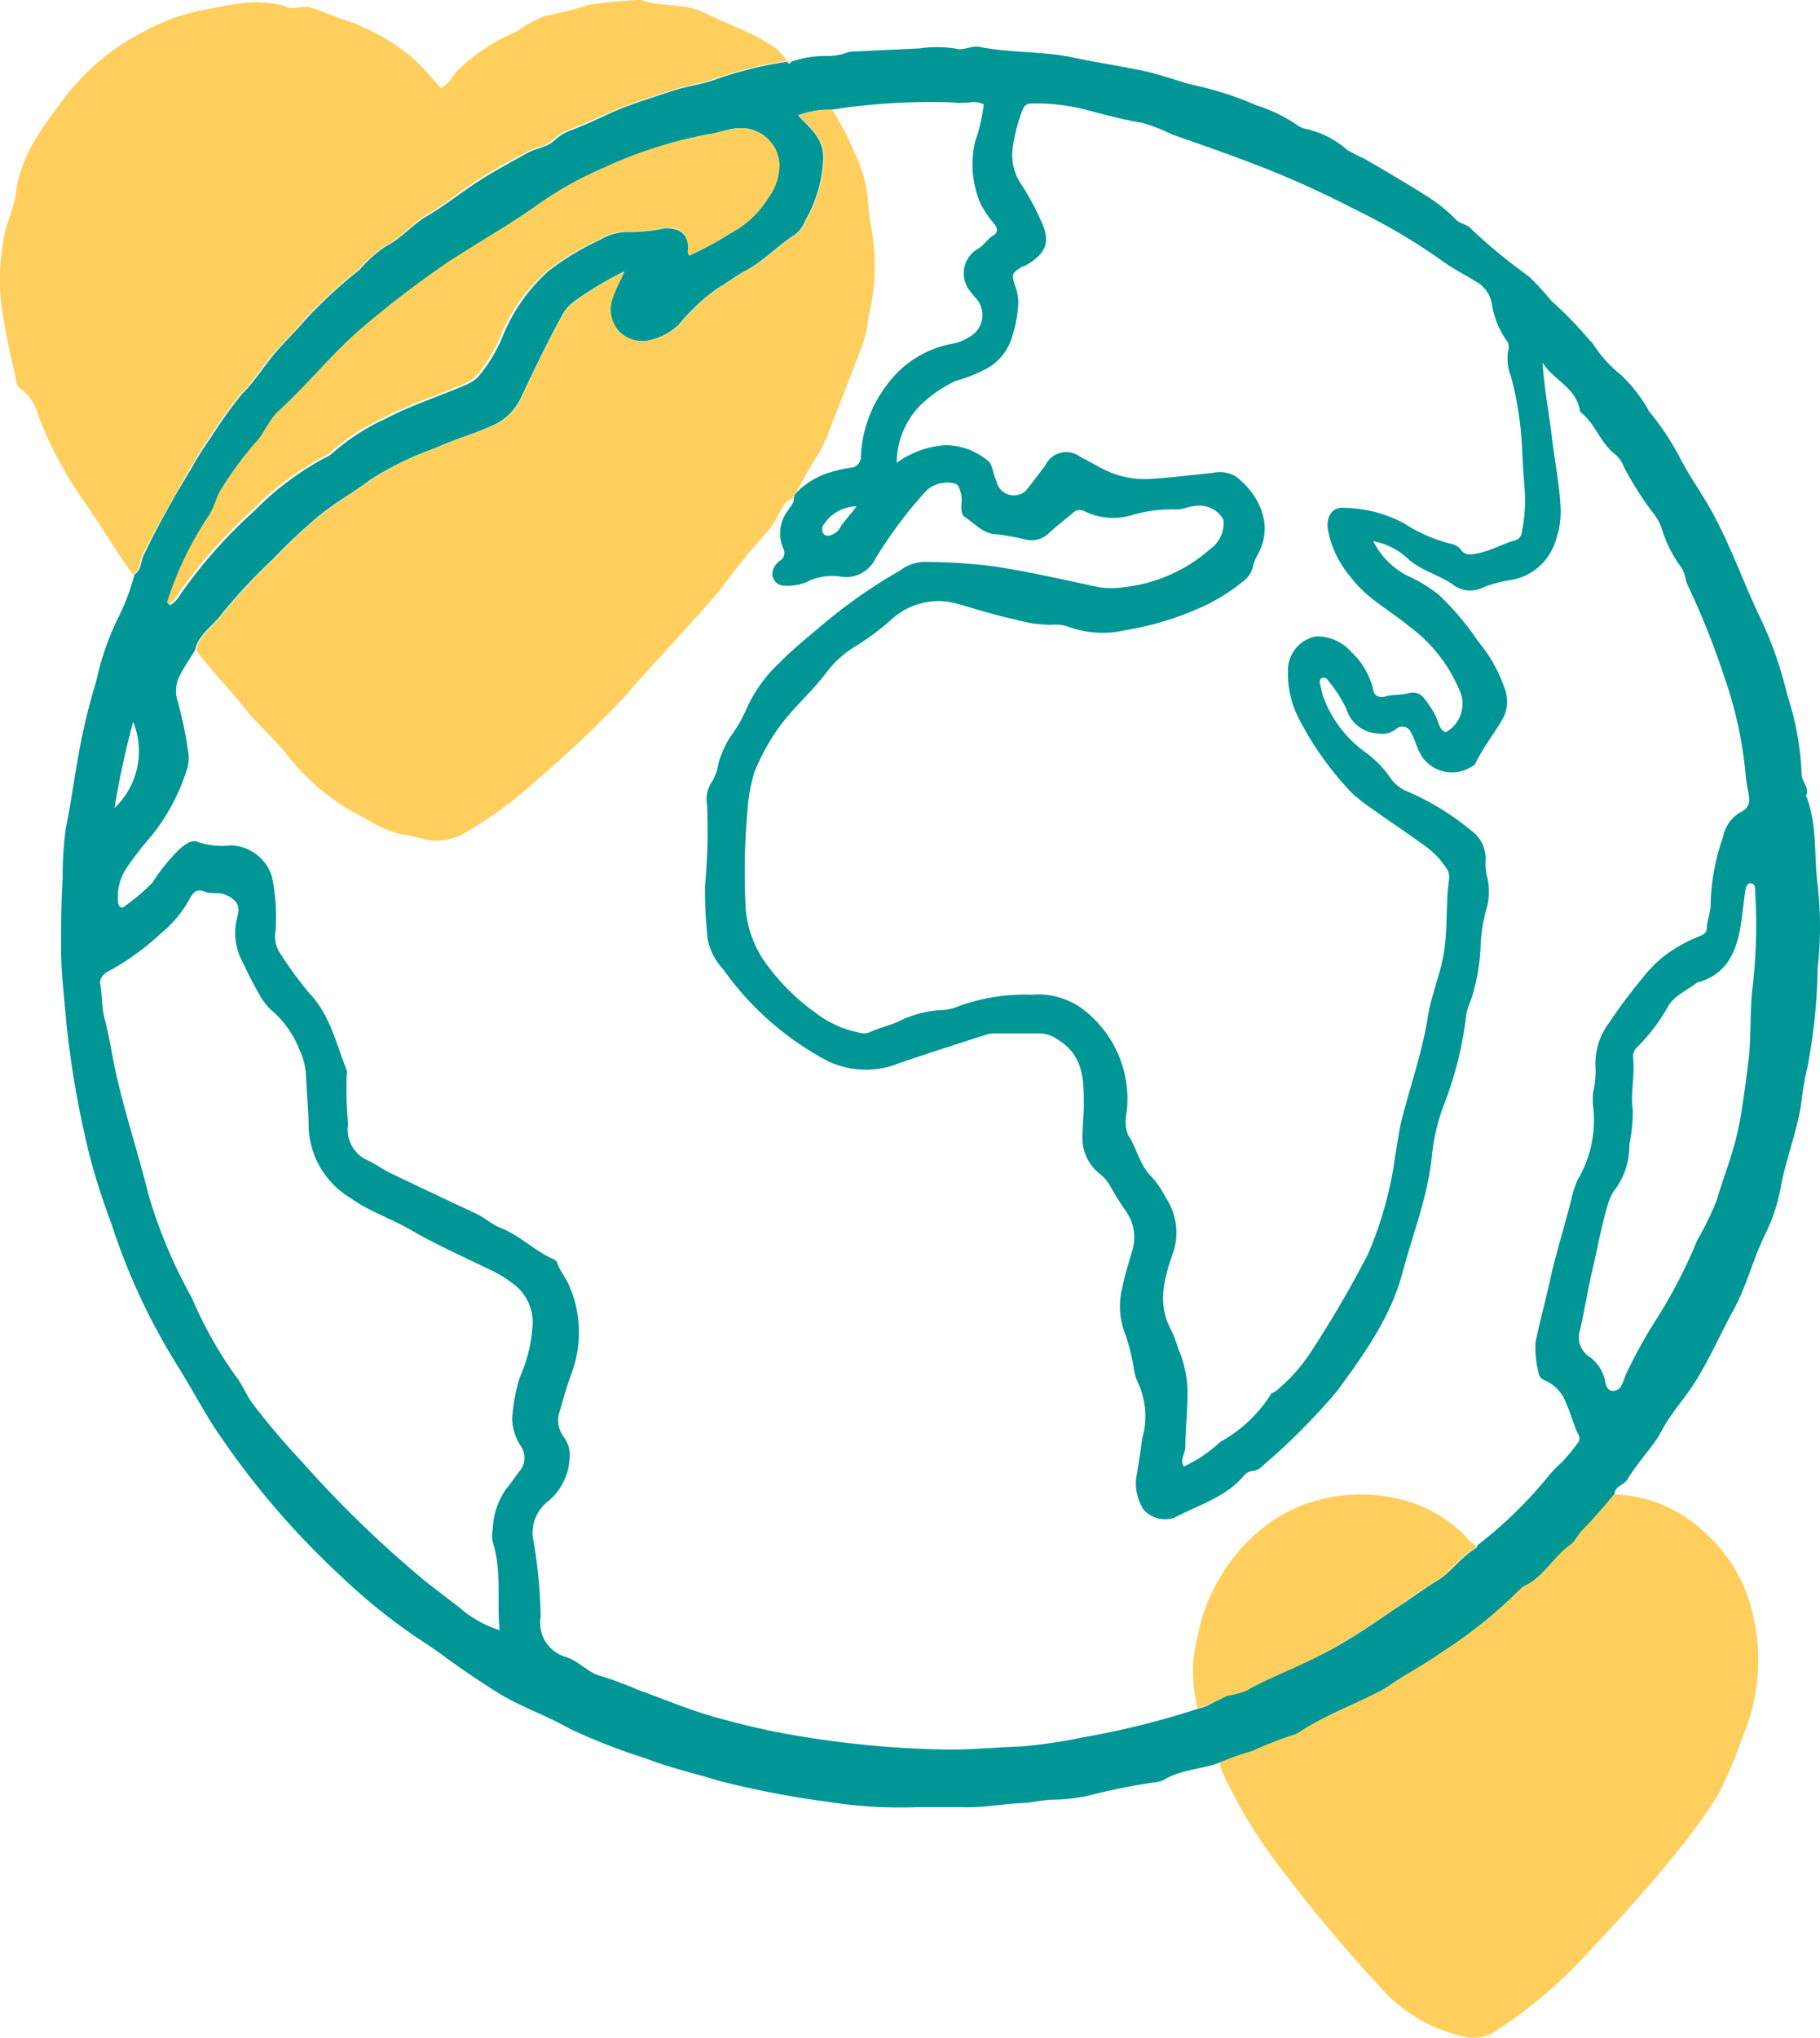
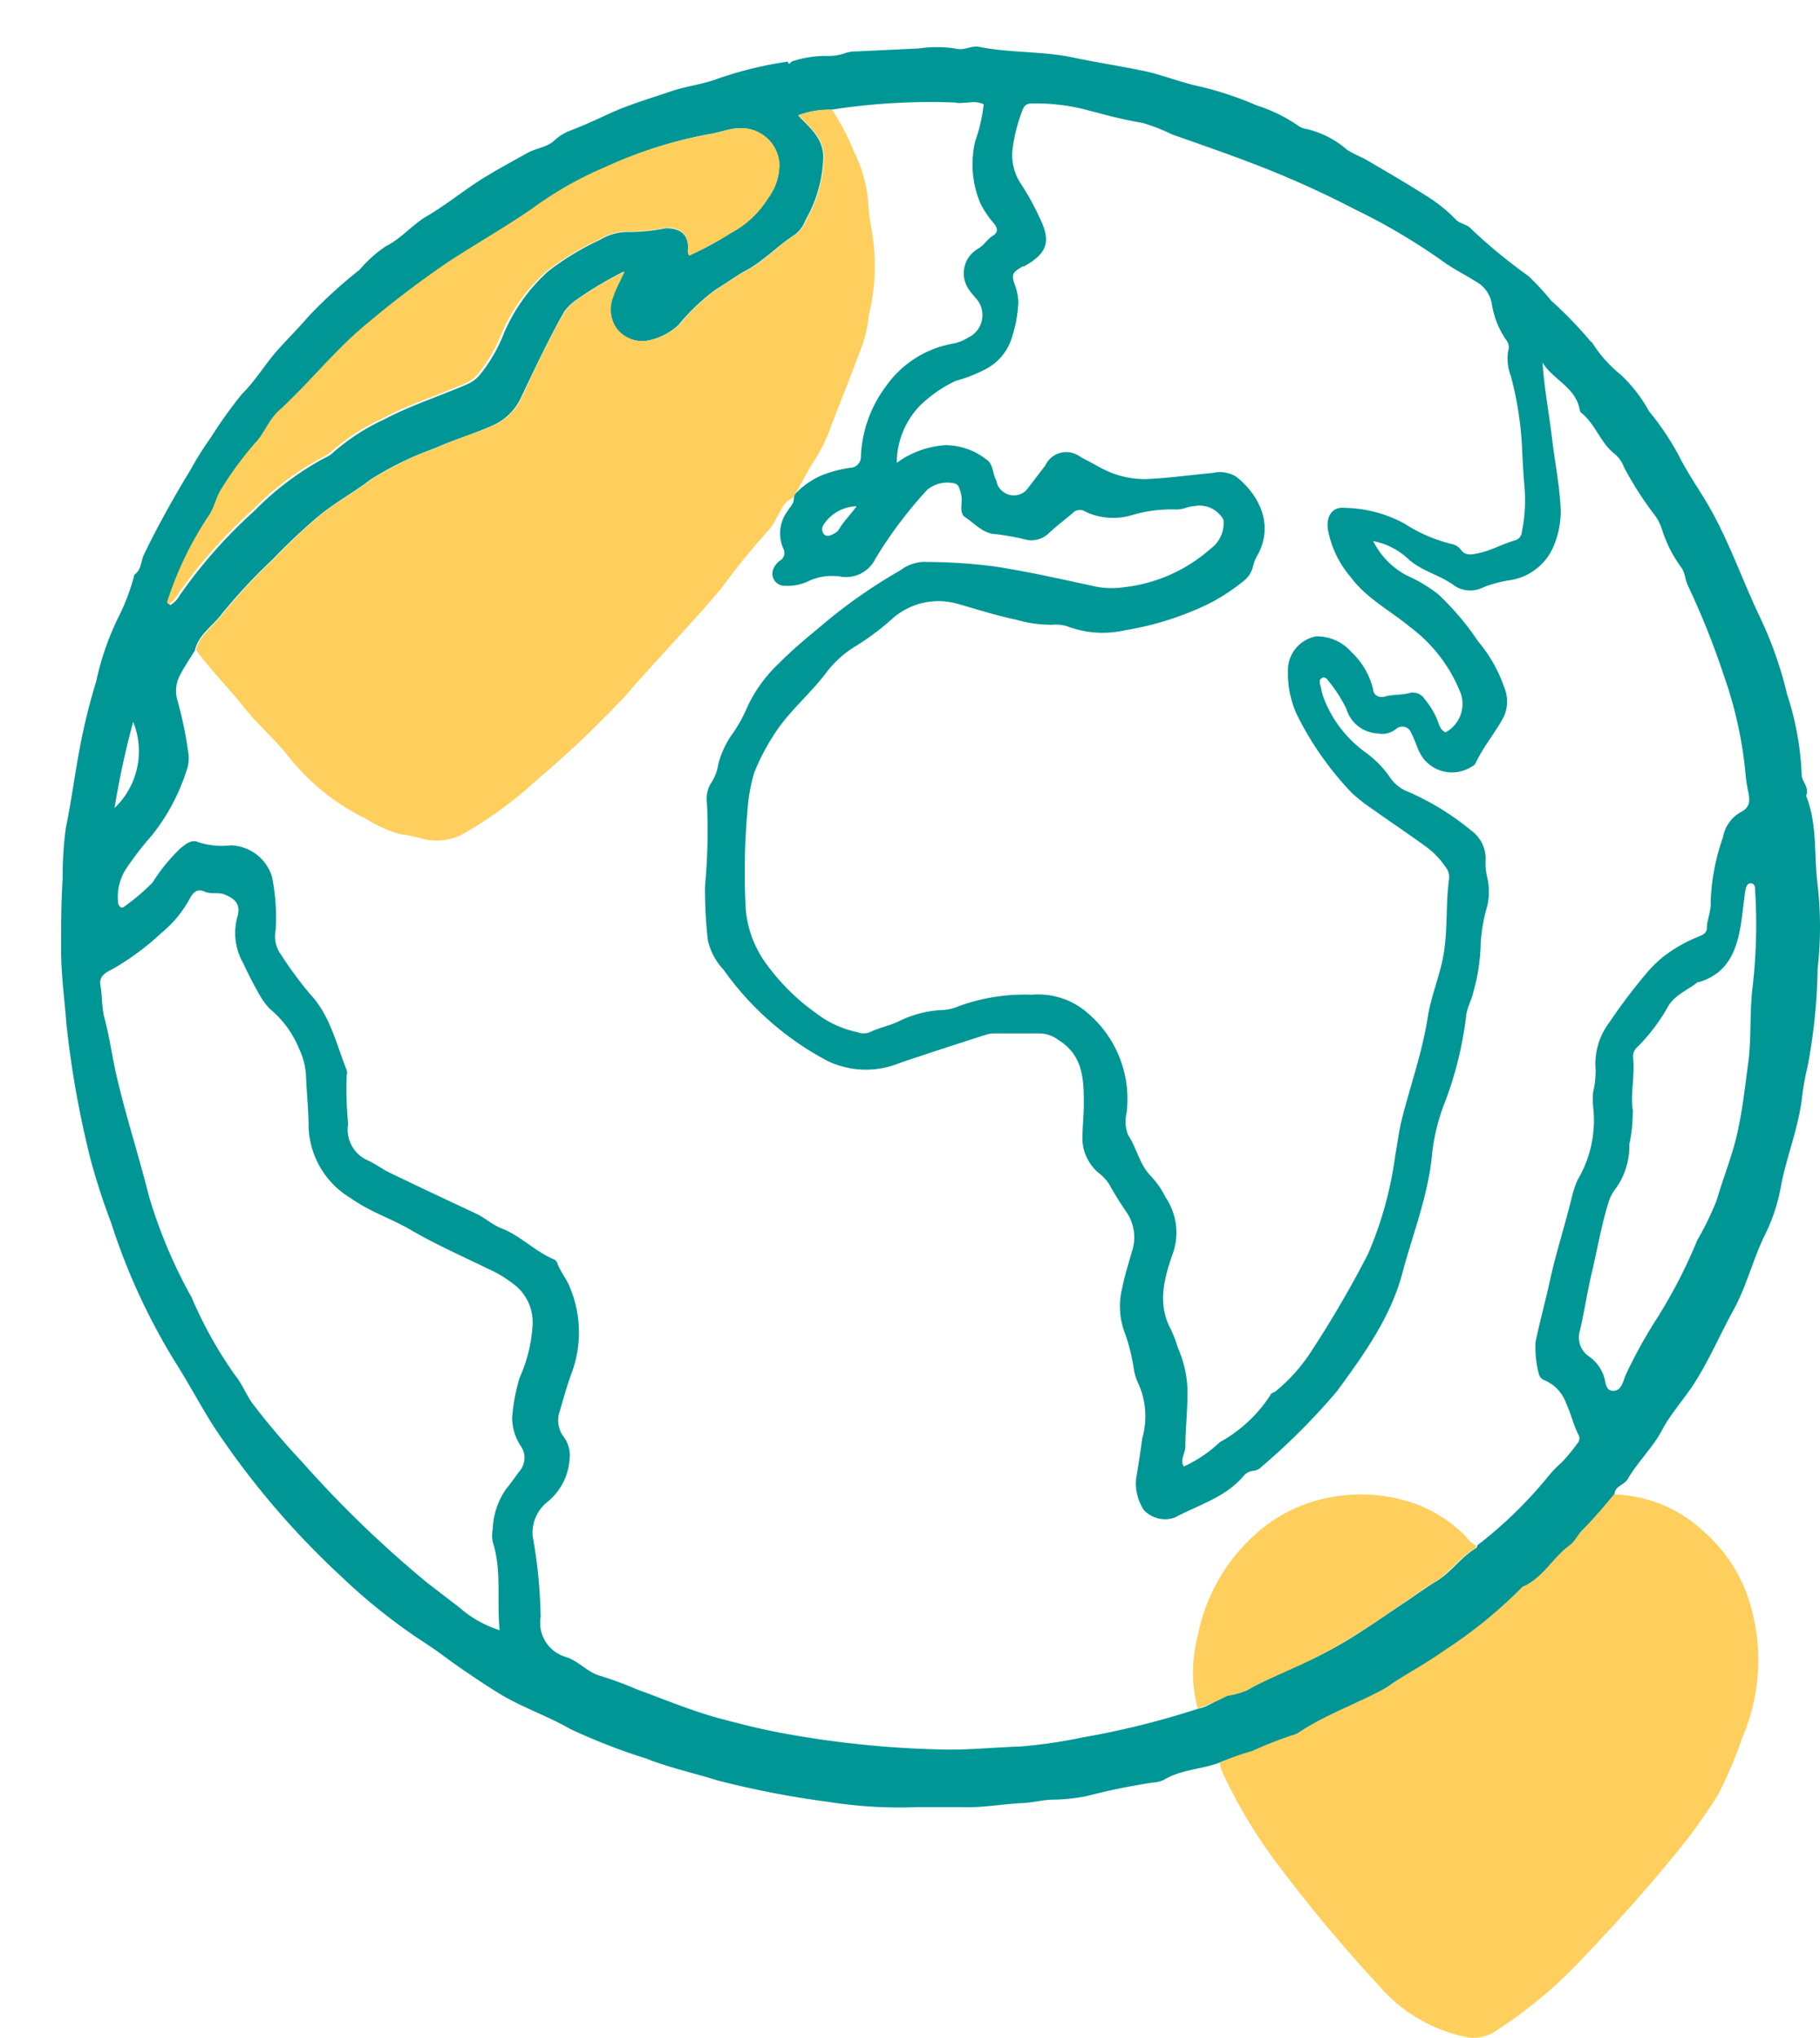
<svg xmlns="http://www.w3.org/2000/svg" viewBox="0 0 116.17 130.01">
  <defs>
    <style>.cls-1{fill:#009696;}.cls-2{fill:#FFCF5E;}</style>
  </defs>
  <g id="Calque_2" data-name="Calque 2">
    <g id="Calque_1-2" data-name="Calque 1">
      <g id="Calque_2-2" data-name="Calque 2">
        <g id="Calque_1-2-2" data-name="Calque 1-2">
          <path class="cls-1" d="M77.84,112.45c-1.16.44-2.46.43-3.55,1.1a1.8,1.8,0,0,1-.69.17,40.45,40.45,0,0,0-4.22.86,11.35,11.35,0,0,1-2.1.23c-.68,0-1.34.19-2,.22-1.31.06-2.59.31-3.92.26H58.52a29.14,29.14,0,0,1-5.67-.34,59.62,59.62,0,0,1-7-1.35c-1.53-.48-3.11-.82-4.6-1.41a38.77,38.77,0,0,1-4.86-1.89c-1.51-.87-3.18-1.41-4.66-2.34-1.21-.76-2.39-1.56-3.54-2.41-.54-.4-1.1-.76-1.66-1.13a37.54,37.54,0,0,1-4.72-3.82A52.48,52.48,0,0,1,13.64,91c-.83-1.3-1.55-2.67-2.39-4a40.39,40.39,0,0,1-4.16-9c-.5-1.31-.93-2.64-1.3-4a62.25,62.25,0,0,1-1.55-8.67c-.12-1.57-.34-3.15-.34-4.73s0-3,.1-4.54a23.25,23.25,0,0,1,.2-3.23c.37-1.78.59-3.58.94-5.36a39,39,0,0,1,1-4,17.67,17.67,0,0,1,1.44-4.14,13.42,13.42,0,0,0,1-2.67c.45-.3.4-.84.6-1.26.9-1.87,1.91-3.67,3-5.46a19.76,19.76,0,0,1,1.26-2,29,29,0,0,1,2-2.8c.85-.83,1.45-1.86,2.23-2.75.65-.73,1.35-1.42,2-2.18a31,31,0,0,1,3.28-3,8.39,8.39,0,0,1,1.66-1.49c1.05-.52,1.76-1.46,2.76-2,1.21-.73,2.32-1.64,3.52-2.38.91-.56,1.86-1.07,2.79-1.59.57-.31,1.25-.35,1.72-.8a3.05,3.05,0,0,1,1-.62C37.28,8,38.15,7.59,39,7.2c1.24-.56,2.54-.93,3.82-1.37,1-.34,2-.44,2.94-.79a23.88,23.88,0,0,1,4.54-1.11h0c0,.23.14.11.22,0a6.74,6.74,0,0,1,2.27-.36,3.28,3.28,0,0,0,1.08-.15,2,2,0,0,1,.8-.14l4-.19A7.78,7.78,0,0,1,61,3.1c.54.15,1-.21,1.5-.11,2,.4,4,.26,6,.68,1.51.32,3,.54,4.53.86,1.21.26,2.39.75,3.61,1a21.26,21.26,0,0,1,3.56,1.19A9.84,9.84,0,0,1,82.83,8a1.31,1.31,0,0,0,.56.23A6,6,0,0,1,86,9.57a11,11,0,0,0,1.08.55c1.37.8,2.75,1.6,4.08,2.45A9.61,9.61,0,0,1,92.92,14c.31.31.74.3,1,.62a34.83,34.83,0,0,0,3.65,3A16.22,16.22,0,0,1,99,19.17a25.74,25.74,0,0,1,2.47,2.54c0,.05.11.09.15.14a8.39,8.39,0,0,0,1.86,2.08,9.51,9.51,0,0,1,1.78,2.31,17.09,17.09,0,0,1,1.91,2.85c.62,1.24,1.44,2.34,2.1,3.55,1.2,2.18,2,4.5,3.07,6.74a24.36,24.36,0,0,1,1.73,4.92,18.57,18.57,0,0,1,.93,5.12c0,.45.52.82.28,1.34.74,1.84.49,3.8.74,5.7a23.75,23.75,0,0,1,0,5.33,36.38,36.38,0,0,1-.64,6.24,17.43,17.43,0,0,0-.38,2.16c-.25,1.91-1,3.7-1.34,5.58a11.39,11.39,0,0,1-1,3c-.77,1.56-1.17,3.27-2,4.78s-1.53,3.14-2.47,4.63c-.67,1.06-1.55,2-2.11,3.07s-1.54,2-2.19,3.12c-.24.4-.91.45-.83,1.07-.68.75-1.33,1.54-2,2.25-.32.32-.49.76-.84,1-1.12.77-1.75,2.09-3,2.64a29.66,29.66,0,0,1-5,4.07c-.93.71-2,1.26-3,1.89-.32.2-.61.43-.94.61-1.75.94-3.65,1.6-5.32,2.71a1.31,1.31,0,0,1-.47.2,26.06,26.06,0,0,0-2.53,1A15.68,15.68,0,0,0,77.84,112.45ZM50.72,31.55a5.08,5.08,0,0,1,1.79-1.25,8.38,8.38,0,0,1,1.77-.46.69.69,0,0,0,.67-.71v0h0a8,8,0,0,1,1.61-4.5,6.64,6.64,0,0,1,4.27-2.71,2.57,2.57,0,0,0,.94-.37,1.59,1.59,0,0,0,.8-2.1v0a1.43,1.43,0,0,0-.3-.44c-.15-.19-.31-.36-.44-.56a1.8,1.8,0,0,1,.47-2.5l.15-.1c.37-.21.56-.59.91-.8s.33-.46.12-.75A6.25,6.25,0,0,1,62.59,13a6.38,6.38,0,0,1-.34-4,10.55,10.55,0,0,0,.54-2.35,1.56,1.56,0,0,0-.93-.11c-.31,0-.61.07-.91,0A40.87,40.87,0,0,0,53.06,7a5.5,5.5,0,0,0-2.12.36c.76.81,1.6,1.44,1.61,2.67a8.51,8.51,0,0,1-1.13,4,2.16,2.16,0,0,1-.64.91c-1.09.69-2,1.68-3.12,2.29-.66.35-1.25.81-1.9,1.19a12.66,12.66,0,0,0-2.44,2.3,4,4,0,0,1-1.93,1,2.07,2.07,0,0,1-2.09-.81,2.12,2.12,0,0,1-.18-2c.16-.49.42-.95.71-1.59a22.77,22.77,0,0,0-3,1.78,3.3,3.3,0,0,0-.81.77c-1,1.76-1.87,3.62-2.75,5.46a3.57,3.57,0,0,1-1.82,1.81c-1.21.55-2.5.91-3.7,1.46a20.29,20.29,0,0,0-4.11,2c-1.1.85-2.32,1.49-3.38,2.39a37.54,37.54,0,0,0-2.83,2.67,35.69,35.69,0,0,0-3.25,3.48c-.57.79-1.51,1.32-1.74,2.36-.32.52-.65,1-.94,1.55a2.14,2.14,0,0,0-.16,1.68A24.94,24.94,0,0,1,12,47.9a2.34,2.34,0,0,1-.11,1.31,12.86,12.86,0,0,1-2.2,4.09A20.06,20.06,0,0,0,8,55.5a3.34,3.34,0,0,0-.47,2c0,.25.19.56.45.3a13.28,13.28,0,0,0,1.76-1.5,11.24,11.24,0,0,1,1.8-2.2c.33-.26.69-.56,1.1-.38a4.8,4.8,0,0,0,2.09.21,2.84,2.84,0,0,1,2.63,2,12.81,12.81,0,0,1,.23,3.44,1.93,1.93,0,0,0,.3,1.46,24.71,24.71,0,0,0,1.86,2.54c1.33,1.4,1.7,3.21,2.38,4.9a.51.51,0,0,1,0,.3,23.38,23.38,0,0,0,.09,3.13A2.15,2.15,0,0,0,23.41,74c.56.24,1,.61,1.58.87,1.8.87,3.61,1.72,5.41,2.56.55.26,1,.69,1.58.92,1.24.48,2.17,1.49,3.39,2a.38.38,0,0,1,.2.23c.19.54.59,1,.79,1.51a7.44,7.44,0,0,1,.14,5.47c-.3.8-.52,1.61-.76,2.43A1.75,1.75,0,0,0,36,91.69a2,2,0,0,1,.35,1.45A3.81,3.81,0,0,1,35,95.77,2.53,2.53,0,0,0,34,98a31.75,31.75,0,0,1,.51,5.14,2.27,2.27,0,0,0,1.61,2.57c.82.25,1.39,1,2.22,1.21a23,23,0,0,1,2.32.86c1.74.63,3.46,1.36,5.24,1.84,1.42.38,2.85.74,4.32,1a63.46,63.46,0,0,0,10.38,1c1.52,0,3-.15,4.55-.2a32,32,0,0,0,3.91-.57A53.94,53.94,0,0,0,76.51,109c.71-.13,1.24-.66,1.93-.86a5.09,5.09,0,0,0,1.16-.31c1.75-1,3.63-1.66,5.39-2.61,1.56-.84,3-1.88,4.43-2.83.74-.48,1.43-1,2.19-1.47,1-.57,1.63-1.59,2.63-2.17l.08-.18a27.47,27.47,0,0,0,4.59-4.49,7.09,7.09,0,0,1,.77-.78,11.46,11.46,0,0,0,1-1.21.47.47,0,0,0,.06-.58c-.32-.64-.47-1.34-.78-2a2.5,2.5,0,0,0-1.34-1.44.58.58,0,0,1-.4-.43,6.74,6.74,0,0,1-.21-2c.26-1.29.62-2.56.9-3.85.4-1.85,1-3.67,1.44-5.5a6.93,6.93,0,0,1,.34-1,7.48,7.48,0,0,0,1-4.69,4.71,4.71,0,0,1,0-.92,6.18,6.18,0,0,0,.16-1.42,4.36,4.36,0,0,1,.85-3,36.65,36.65,0,0,1,2.25-3,8.21,8.21,0,0,1,1.21-1.22,9.37,9.37,0,0,1,2.19-1.26c.27-.11.61-.21.6-.61s.28-1.06.24-1.6a13.81,13.81,0,0,1,.79-4.17,2.3,2.3,0,0,1,1.08-1.56c.62-.3.64-.69.55-1.22-.07-.33-.13-.66-.17-1A26.2,26.2,0,0,0,110,43a50.24,50.24,0,0,0-2.27-5.66c-.18-.37-.16-.79-.41-1.13a8.13,8.13,0,0,1-1.23-2.42,3.19,3.19,0,0,0-.58-1.07,22,22,0,0,1-1.85-2.91,2,2,0,0,0-.57-.83c-.94-.71-1.25-1.94-2.18-2.66a.46.46,0,0,1-.08-.19c-.26-1.43-1.7-1.9-2.37-3,.11,1.66.42,3.26.61,4.87s.49,3,.55,4.54a5.72,5.72,0,0,1-.5,2.41,3.6,3.6,0,0,1-2.85,2.08,8,8,0,0,0-1.57.43,1.83,1.83,0,0,1-1.86-.09c-.9-.68-2-.89-2.9-1.66a4.52,4.52,0,0,0-2.29-1.19,5,5,0,0,0,2.16,2.2,9.39,9.39,0,0,1,2,1.2,17.32,17.32,0,0,1,2.54,3A9.16,9.16,0,0,1,96,43.81a2.39,2.39,0,0,1,0,1.89c-.52,1-1.31,1.91-1.82,3a.45.45,0,0,1-.23.2,2.32,2.32,0,0,1-3.21-.67l-.18-.33c-.16-.38-.29-.77-.48-1.13a.6.6,0,0,0-.77-.38.68.68,0,0,0-.23.14,1.41,1.41,0,0,1-1.14.26,2.19,2.19,0,0,1-2-1.56,8.66,8.66,0,0,0-1.15-1.79c-.09-.15-.24-.28-.42-.18s-.14.28-.09.46.09.47.17.7A7.63,7.63,0,0,0,87.16,48a6.54,6.54,0,0,1,1.56,1.59,2.46,2.46,0,0,0,1.18.93,16.75,16.75,0,0,1,4,2.46,2.22,2.22,0,0,1,.92,2,3.74,3.74,0,0,0,.11,1,4,4,0,0,1,0,1.82,10.88,10.88,0,0,0-.42,2.4,12.06,12.06,0,0,1-.47,3.1c-.11.5-.38.94-.45,1.46a23.15,23.15,0,0,1-1.34,5.5,12.87,12.87,0,0,0-.84,3.35c-.24,2.65-1.23,5.09-1.9,7.62-.75,2.82-2.45,5.17-4.16,7.51a41.14,41.14,0,0,1-4.8,4.81.86.86,0,0,1-.53.28.92.92,0,0,0-.63.32C78.2,95.55,76.5,96,75,96.81a1.85,1.85,0,0,1-2-.49,3.17,3.17,0,0,1-.49-1.94c.15-.87.28-1.75.4-2.62a5.09,5.09,0,0,0-.29-3.58,3.52,3.52,0,0,1-.24-.78,11.93,11.93,0,0,0-.55-2.27,4.82,4.82,0,0,1-.19-3c.15-.76.39-1.51.6-2.25a2.87,2.87,0,0,0-.39-2.63,18.84,18.84,0,0,1-1-1.61,2.66,2.66,0,0,0-.66-.76,2.9,2.9,0,0,1-1.1-2.2c0-.71.08-1.43.09-2.14,0-1.62,0-3.2-1.65-4.21a2,2,0,0,0-1.21-.4H63.44a1.74,1.74,0,0,0-.5.08c-1.84.59-3.67,1.18-5.5,1.8a5.68,5.68,0,0,1-4.57-.1,19,19,0,0,1-6.69-5.85,4,4,0,0,1-1-1.89A28.21,28.21,0,0,1,45,56.53a37.64,37.64,0,0,0,.13-5.2A2,2,0,0,1,45.36,50a2.87,2.87,0,0,0,.48-1.22,5.94,5.94,0,0,1,.83-1.85,8.77,8.77,0,0,0,1-1.76,9.08,9.08,0,0,1,2.07-2.87c.84-.86,1.79-1.63,2.72-2.41a33.24,33.24,0,0,1,5-3.5,2.69,2.69,0,0,1,1.41-.54,35.22,35.22,0,0,1,4.48.27c2.15.32,4.27.8,6.4,1.26a5.17,5.17,0,0,0,1.92.09A10,10,0,0,0,77.28,35a2,2,0,0,0,.81-1.85,1.75,1.75,0,0,0-1.81-.87,3.19,3.19,0,0,0-.6.12,1.83,1.83,0,0,1-.7.1,9,9,0,0,0-2.62.33,4.18,4.18,0,0,1-3.07-.18.64.64,0,0,0-.83.09c-.49.42-1,.8-1.48,1.24a1.57,1.57,0,0,1-1.48.45,17,17,0,0,0-1.89-.35c-.82,0-1.38-.67-2-1.08-.38-.24-.2-.82-.23-1.26a2,2,0,0,0-.15-.59.42.42,0,0,0-.36-.32,2,2,0,0,0-1.7.43,27.55,27.55,0,0,0-3.29,4.38,2.08,2.08,0,0,1-2.19,1.15,3.58,3.58,0,0,0-2.18.33,3.06,3.06,0,0,1-1.4.25.78.78,0,0,1-.81-.73h0a.89.89,0,0,1,.13-.48,1.35,1.35,0,0,1,.33-.38A.57.57,0,0,0,50,35h0a2.38,2.38,0,0,1,.28-2.41c.15-.26.41-.47.39-.81Zm6.49-2a5.9,5.9,0,0,1,3.15-1.15,4.24,4.24,0,0,1,2.54.87c.51.3.44.88.66,1.32.06.12.07.26.13.38a1.15,1.15,0,0,0,1.52.52,1,1,0,0,0,.39-.33l1.12-1.46a1.47,1.47,0,0,1,2-.7l0,0a1.41,1.41,0,0,1,.29.18c.43.21.84.45,1.26.67a5.83,5.83,0,0,0,3,.71c1.39-.07,2.77-.26,4.15-.39a2,2,0,0,1,1.47.23c1.3,1,2.59,3,1.3,5.15a2.78,2.78,0,0,0-.21.57,1.59,1.59,0,0,1-.51.87,12.49,12.49,0,0,1-2.36,1.55,19.42,19.42,0,0,1-5.31,1.67A6.36,6.36,0,0,1,68.24,40a2.41,2.41,0,0,0-1.1-.14,8.2,8.2,0,0,1-2.3-.33c-1.24-.26-2.46-.65-3.69-1a4.44,4.44,0,0,0-4.26,1,16,16,0,0,1-2.35,1.74,6.63,6.63,0,0,0-1.79,1.63c-.92,1.23-2.09,2.22-3,3.46a14,14,0,0,0-1.6,2.91,10.86,10.86,0,0,0-.44,2.46A44,44,0,0,0,47.6,58a6.9,6.9,0,0,0,1.14,3.25,13.75,13.75,0,0,0,3.34,3.38,6.55,6.55,0,0,0,2.65,1.22,1.1,1.1,0,0,0,.8,0c.58-.29,1.22-.4,1.81-.68a6.94,6.94,0,0,1,2.74-.73,2.88,2.88,0,0,0,1.09-.24,12.35,12.35,0,0,1,4.7-.74,4.78,4.78,0,0,1,3.58,1.19A7.19,7.19,0,0,1,71.91,71a2.39,2.39,0,0,0,.09,1.4c.57.85.74,1.92,1.48,2.65a5.6,5.6,0,0,1,.92,1.34A4,4,0,0,1,74.85,80c-.53,1.52-1,3.18-.11,4.82A8.43,8.43,0,0,1,75.19,86a7.2,7.2,0,0,1,.61,2.78c0,1.17-.13,2.35-.14,3.52,0,.42-.36.81-.1,1.26A8.62,8.62,0,0,0,77.87,92a9,9,0,0,0,3.22-3c0-.11.22-.15.33-.24a10.84,10.84,0,0,0,2.24-2.49A68.8,68.8,0,0,0,87.32,80a23.65,23.65,0,0,0,1.73-6.23c.14-.76.23-1.54.41-2.29.55-2.19,1.32-4.33,1.67-6.57.19-1.22.65-2.35.92-3.55.4-1.75.2-3.52.44-5.26a1,1,0,0,0-.2-.76A5.3,5.3,0,0,0,91,54c-1.09-.8-2.22-1.54-3.32-2.33a11.65,11.65,0,0,1-1.37-1.06,20.08,20.08,0,0,1-3.52-5,6.21,6.21,0,0,1-.58-2.75A2.2,2.2,0,0,1,84,40.6a2.9,2.9,0,0,1,2.26,1A4.76,4.76,0,0,1,87.65,44a.49.49,0,0,0,.5.46h.17c.53-.17,1.08-.1,1.61-.24a.89.89,0,0,1,1,.37,5.47,5.47,0,0,1,.76,1.21c.15.32.18.74.58.92A2.06,2.06,0,0,0,93.14,44,9.62,9.62,0,0,0,90,40c-1.27-1.06-2.77-1.81-3.79-3.19a6.42,6.42,0,0,1-1.46-3.09c-.09-.82.31-1.41,1.1-1.32a8.33,8.33,0,0,1,3.79,1,9.76,9.76,0,0,0,3,1.3,1,1,0,0,1,.6.36c.27.39.63.33,1,.26.88-.16,1.65-.62,2.5-.86a.59.59,0,0,0,.4-.53,10,10,0,0,0,.17-2.83c-.07-.78-.11-1.55-.15-2.33A21.68,21.68,0,0,0,96.44,24a3.12,3.12,0,0,1-.18-1.6.7.7,0,0,0-.1-.68,5.55,5.55,0,0,1-.94-2.35,2,2,0,0,0-1-1.4c-.65-.41-1.37-.77-2-1.21a39,39,0,0,0-5.71-3.39,62.06,62.06,0,0,0-6.16-2.79c-1.83-.71-3.68-1.35-5.53-2a11.51,11.51,0,0,0-1.9-.74c-1.23-.2-2.44-.53-3.64-.85a13,13,0,0,0-3.4-.39c-.39,0-.52.16-.64.49a10.62,10.62,0,0,0-.6,2.36,3.28,3.28,0,0,0,.5,2.24,16.15,16.15,0,0,1,1.23,2.23c.74,1.49.47,2.25-1,3.07a.23.23,0,0,0-.19.07c-.58.34-.62.47-.4,1.13A3.27,3.27,0,0,1,65,19.3a8.51,8.51,0,0,1-.43,2.29,3.37,3.37,0,0,1-1.64,1.95A9.45,9.45,0,0,1,61,24.3a8.29,8.29,0,0,0-2.32,1.62,5.29,5.29,0,0,0-1.44,3.66ZM31.89,104c-.19-1.93.15-3.81-.44-5.63a2.21,2.21,0,0,1,0-.81A4.77,4.77,0,0,1,32.3,95c.29-.35.57-.76.85-1.13a1.31,1.31,0,0,0,.11-1.59,3.31,3.31,0,0,1-.57-1.8,11.38,11.38,0,0,1,.48-2.59A9.59,9.59,0,0,0,34,84.47a3.05,3.05,0,0,0-1-2.37,7.75,7.75,0,0,0-1.9-1.18c-1.64-.8-3.31-1.54-4.89-2.46-1.23-.72-2.6-1.15-3.79-2A5.53,5.53,0,0,1,19.7,72c0-1.15-.13-2.29-.17-3.44a4.54,4.54,0,0,0-.44-1.65,6.39,6.39,0,0,0-1.87-2.55,4.42,4.42,0,0,1-.56-.73c-.41-.7-.79-1.43-1.13-2.17a3.88,3.88,0,0,1-.37-3c.2-.72-.1-1.1-.81-1.39-.43-.17-.88,0-1.3-.19s-.68,0-.9.38a7.35,7.35,0,0,1-1.85,2.26,16.61,16.61,0,0,1-3.18,2.34c-.39.18-.82.45-.71,1s.08,1.44.26,2.1c.33,1.22.49,2.46.77,3.68.6,2.59,1.43,5.11,2.07,7.69a32,32,0,0,0,2.72,6.44,26.66,26.66,0,0,0,2.8,5c.45.55.7,1.26,1.12,1.81a47,47,0,0,0,3.1,3.65,71.23,71.23,0,0,0,8,7.73l2.07,1.59A7.13,7.13,0,0,0,31.89,104ZM44,16.3a21,21,0,0,0,2.64-1.43A6.16,6.16,0,0,0,49,12.67a3.57,3.57,0,0,0,.73-2A2.42,2.42,0,0,0,47.4,8.18h-.32c-.65.05-1.26.31-1.89.39a27.63,27.63,0,0,0-6.56,2.12,22.93,22.93,0,0,0-4.5,2.54c-1.77,1.24-3.66,2.31-5.48,3.49a63.53,63.53,0,0,0-5.18,3.93c-2.08,1.7-3.74,3.82-5.71,5.63-.62.57-.88,1.38-1.45,2a22.77,22.77,0,0,0-2,2.88c-.43.6-.51,1.35-.94,1.91a22,22,0,0,0-2.58,5.38.24.24,0,0,0,.07.16,1.66,1.66,0,0,0,.63-.66,31.69,31.69,0,0,1,4.77-5.38,18.55,18.55,0,0,1,4.44-3.34,2,2,0,0,0,.52-.32,13.29,13.29,0,0,1,3.3-2.15c1.71-.91,3.55-1.48,5.31-2.25a2.17,2.17,0,0,0,.8-.6,10,10,0,0,0,1.55-2.68A11.24,11.24,0,0,1,35,17.3a17.08,17.08,0,0,1,3.3-2A3.41,3.41,0,0,1,40,14.8a11.55,11.55,0,0,0,2.49-.24c.89,0,1.42.35,1.44,1.25C44,16,43.87,16.15,44,16.3Zm60.22,54.58A10,10,0,0,1,104,73a4.66,4.66,0,0,1-1,3,3.16,3.16,0,0,0-.37.84c-.42,1.39-.67,2.83-1,4.24-.3,1.25-.49,2.54-.78,3.79a1.46,1.46,0,0,0,.58,1.67,2.57,2.57,0,0,1,.92,1.19c.16.39.09,1,.62,1s.63-.6.79-1a31.09,31.09,0,0,1,2-3.62,32.38,32.38,0,0,0,2.58-5,18.75,18.75,0,0,0,1.24-2.55c.42-1.46,1-2.84,1.33-4.35s.48-2.94.68-4.41.09-3.13.26-4.68a34.68,34.68,0,0,0,.18-6.28c0-.2,0-.46-.26-.49s-.33.28-.37.49c-.1.67-.16,1.35-.26,2-.26,1.72-.8,3.24-2.68,3.81h-.09c-.62.51-1.44.8-1.88,1.53a11.93,11.93,0,0,1-2,2.64.77.77,0,0,0-.25.64c.13,1.31-.21,2.38,0,3.46ZM8.5,46.05a54.4,54.4,0,0,0-1.19,5.5A5,5,0,0,0,8.5,46.05ZM54.67,32.3a2.58,2.58,0,0,0-2.07,1.13.51.51,0,0,0,0,.66c.21.18.45.06.66-.06a.66.66,0,0,0,.3-.27C53.87,33.22,54.32,32.81,54.67,32.3Z" />
-           <path class="cls-2" d="M50.24,3.89A24.63,24.63,0,0,0,45.7,5c-.93.35-2,.45-2.94.79-1.28.45-2.58.81-3.82,1.37-.86.39-1.74.76-2.62,1.12a3.05,3.05,0,0,0-1,.62c-.47.45-1.15.49-1.72.8-.93.52-1.88,1-2.79,1.59C29.6,12,28.5,13,27.29,13.67c-1,.59-1.7,1.53-2.76,2.05a8.39,8.39,0,0,0-1.66,1.49,31,31,0,0,0-3.28,3c-.62.76-1.32,1.45-2,2.18-.79.89-1.38,1.92-2.23,2.75a29,29,0,0,0-2,2.8,19.76,19.76,0,0,0-1.26,2c-1,1.78-2.06,3.59-3,5.46-.2.42-.15,1-.6,1.26-1.19-1.57-2.13-3.3-3.29-4.89A25,25,0,0,1,2.44,26.5a3,3,0,0,0-1.09-1.67c-.34-.2-.33-.66-.4-1A40.71,40.71,0,0,1,.07,19.3a14.45,14.45,0,0,1,.18-4.15c.18-1,.65-1.88.76-2.81.28-2.43,1.74-4.25,3.08-6.07A14.87,14.87,0,0,1,9.2,2,13,13,0,0,1,12.85.66c1.8-.32,3.65-.86,5.5-.2.47.17.92-.1,1.41,0,.86.24,1.64.66,2.49.89a14.52,14.52,0,0,1,2.54,1.23A10.34,10.34,0,0,1,27.41,4.8c.26.26.49.55.73.82.52-.25.72-.75,1.06-1.12A12.21,12.21,0,0,1,33,2a6.8,6.8,0,0,1,1.88-1A25.71,25.71,0,0,0,37.63.3c1-.15,2.07-.25,3.1-.3h.2c1.3.48,2.73.17,4,.8s2.74,1.14,4,1.9A3.34,3.34,0,0,1,50.24,3.89Z" />
          <path class="cls-2" d="M77.84,112.45a15.6,15.6,0,0,1,2.08-.74,26.06,26.06,0,0,1,2.53-1,1.31,1.31,0,0,0,.47-.2c1.67-1.11,3.56-1.77,5.32-2.71.33-.18.62-.41.94-.61,1-.63,2-1.18,3-1.89a29.66,29.66,0,0,0,5-4.07c1.3-.55,1.93-1.87,3-2.64.35-.24.52-.69.84-1,.72-.72,1.37-1.5,2-2.25a8.69,8.69,0,0,1,5.72,2.36,9.86,9.86,0,0,1,3.14,5.27,12.5,12.5,0,0,1-.67,7.89,27.06,27.06,0,0,1-1.55,3.64,35.41,35.41,0,0,1-3,4.11c-1.72,2.11-3.55,4.12-5.42,6.09a29.49,29.49,0,0,1-5.83,4.91,2.51,2.51,0,0,1-2,.31,10,10,0,0,1-5.4-3.25,95.87,95.87,0,0,1-6.28-7.5A32,32,0,0,1,78,113,5.52,5.52,0,0,1,77.84,112.45Z" />
-           <path class="cls-2" d="M50.44,3.9c-.08.1-.16.21-.22,0Z" />
+           <path class="cls-2" d="M50.44,3.9Z" />
          <path class="cls-2" d="M50.59,31.78c-.57.21-.72.78-1,1.22a4.12,4.12,0,0,1-.48.77A45.84,45.84,0,0,0,46,37.59c-1.71,2-3.47,3.86-5.2,5.79-.43.47-.83,1-1.27,1.42a67.8,67.8,0,0,1-5.31,5,25.54,25.54,0,0,1-4.45,3.28,3.57,3.57,0,0,1-2.92.4,8.09,8.09,0,0,0-1.3-.26,8.36,8.36,0,0,1-2.22-1,14.24,14.24,0,0,1-4.95-4c-.88-1.11-2-2.06-2.86-3.16s-2.07-2.3-3-3.59c.23-1,1.17-1.56,1.74-2.36a35.69,35.69,0,0,1,3.25-3.48q1.33-1.4,2.79-2.64c1.06-.9,2.29-1.55,3.38-2.39a20.29,20.29,0,0,1,4.11-2c1.2-.56,2.49-.92,3.7-1.46a3.57,3.57,0,0,0,1.82-1.81c.87-1.84,1.71-3.7,2.75-5.46a3.3,3.3,0,0,1,.81-.77,22.77,22.77,0,0,1,3-1.78c-.29.65-.55,1.1-.71,1.59a2.12,2.12,0,0,0,.18,2,2.07,2.07,0,0,0,2.09.81,4,4,0,0,0,1.93-1,12.66,12.66,0,0,1,2.44-2.3c.64-.38,1.24-.84,1.9-1.19,1.16-.61,2-1.6,3.12-2.29a2.16,2.16,0,0,0,.64-.91,8.51,8.51,0,0,0,1.13-4c0-1.22-.85-1.86-1.61-2.67A5.56,5.56,0,0,1,53.11,7a15.41,15.41,0,0,1,1.41,2.7,8.66,8.66,0,0,1,.9,3.22,13.93,13.93,0,0,0,.23,1.82,13.27,13.27,0,0,1-.19,5.36,8.41,8.41,0,0,1-.37,1.78c-.64,1.73-1.32,3.45-2,5.18A10.31,10.31,0,0,1,52,29.35c-.46.71-.84,1.46-1.26,2.2Z" />
          <path class="cls-2" d="M44,16.3c-.17-.2-.08-.36-.08-.52,0-.89-.55-1.29-1.44-1.25a11.55,11.55,0,0,1-2.49.24,3.41,3.41,0,0,0-1.73.5,17.62,17.62,0,0,0-3.33,2,11.08,11.08,0,0,0-2.87,3.9,10,10,0,0,1-1.55,2.68,2.17,2.17,0,0,1-.8.6c-1.76.77-3.61,1.34-5.31,2.25a13.29,13.29,0,0,0-3.3,2.15,2,2,0,0,1-.52.32,18.55,18.55,0,0,0-4.44,3.34,31.69,31.69,0,0,0-4.77,5.38,1.66,1.66,0,0,1-.63.66s-.09-.12-.07-.16A22,22,0,0,1,13.25,33c.43-.56.52-1.31.94-1.91a22.21,22.21,0,0,1,2.09-2.83c.57-.58.83-1.39,1.45-2,2-1.81,3.63-3.93,5.71-5.63a63.53,63.53,0,0,1,5.18-3.93c1.81-1.18,3.71-2.25,5.48-3.49a22.93,22.93,0,0,1,4.5-2.54,27.34,27.34,0,0,1,6.59-2.09c.64-.08,1.24-.34,1.89-.39a2.43,2.43,0,0,1,2.67,2.16h0a1.61,1.61,0,0,1,0,.31,3.57,3.57,0,0,1-.73,2,6.16,6.16,0,0,1-2.36,2.2A21.86,21.86,0,0,1,44,16.3Z" />
          <path class="cls-2" d="M76.45,109a9,9,0,0,1,0-4.62A11.66,11.66,0,0,1,80,98a9.74,9.74,0,0,1,5-2.49,10.44,10.44,0,0,1,4.13.08A8.73,8.73,0,0,1,93.54,98a2.47,2.47,0,0,0,.67.62c0,.06,0,.16-.08.18-1,.57-1.62,1.59-2.63,2.17-.76.43-1.45,1-2.19,1.47a49.47,49.47,0,0,1-4.43,2.83c-1.76,1-3.64,1.65-5.39,2.61a5.09,5.09,0,0,1-1.16.31A12.53,12.53,0,0,1,76.45,109Z" />
        </g>
      </g>
    </g>
  </g>
</svg>